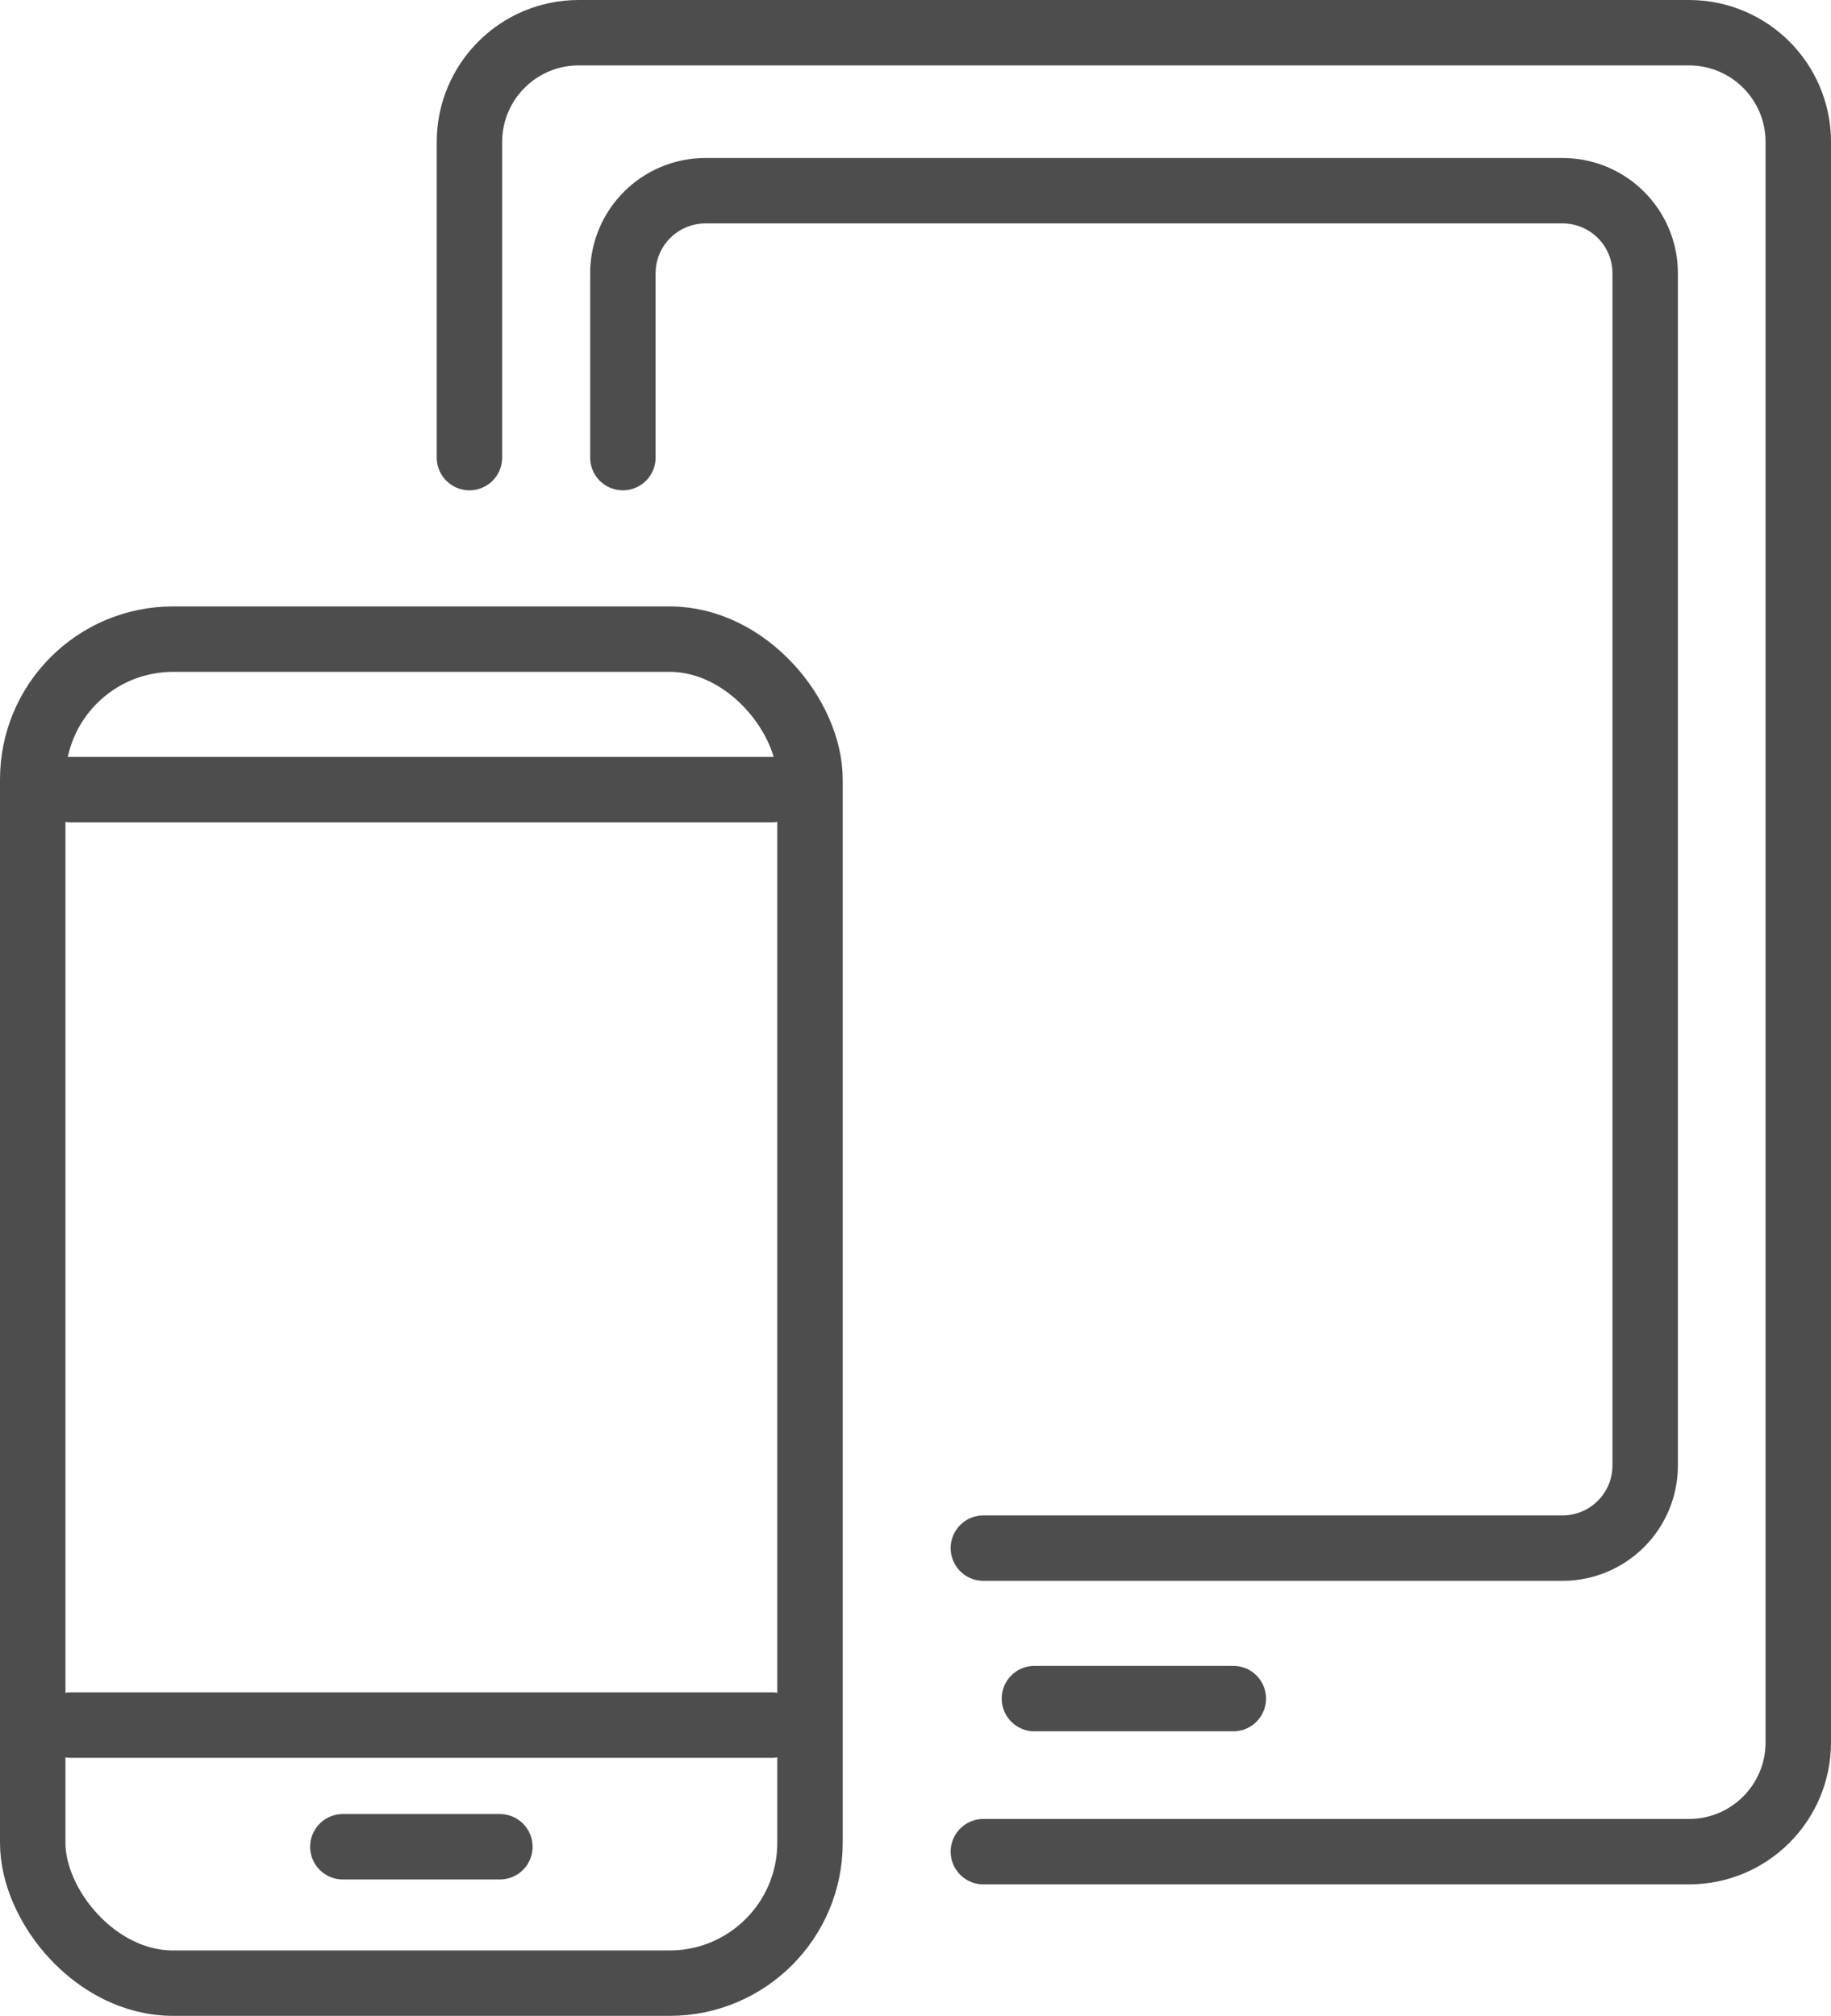
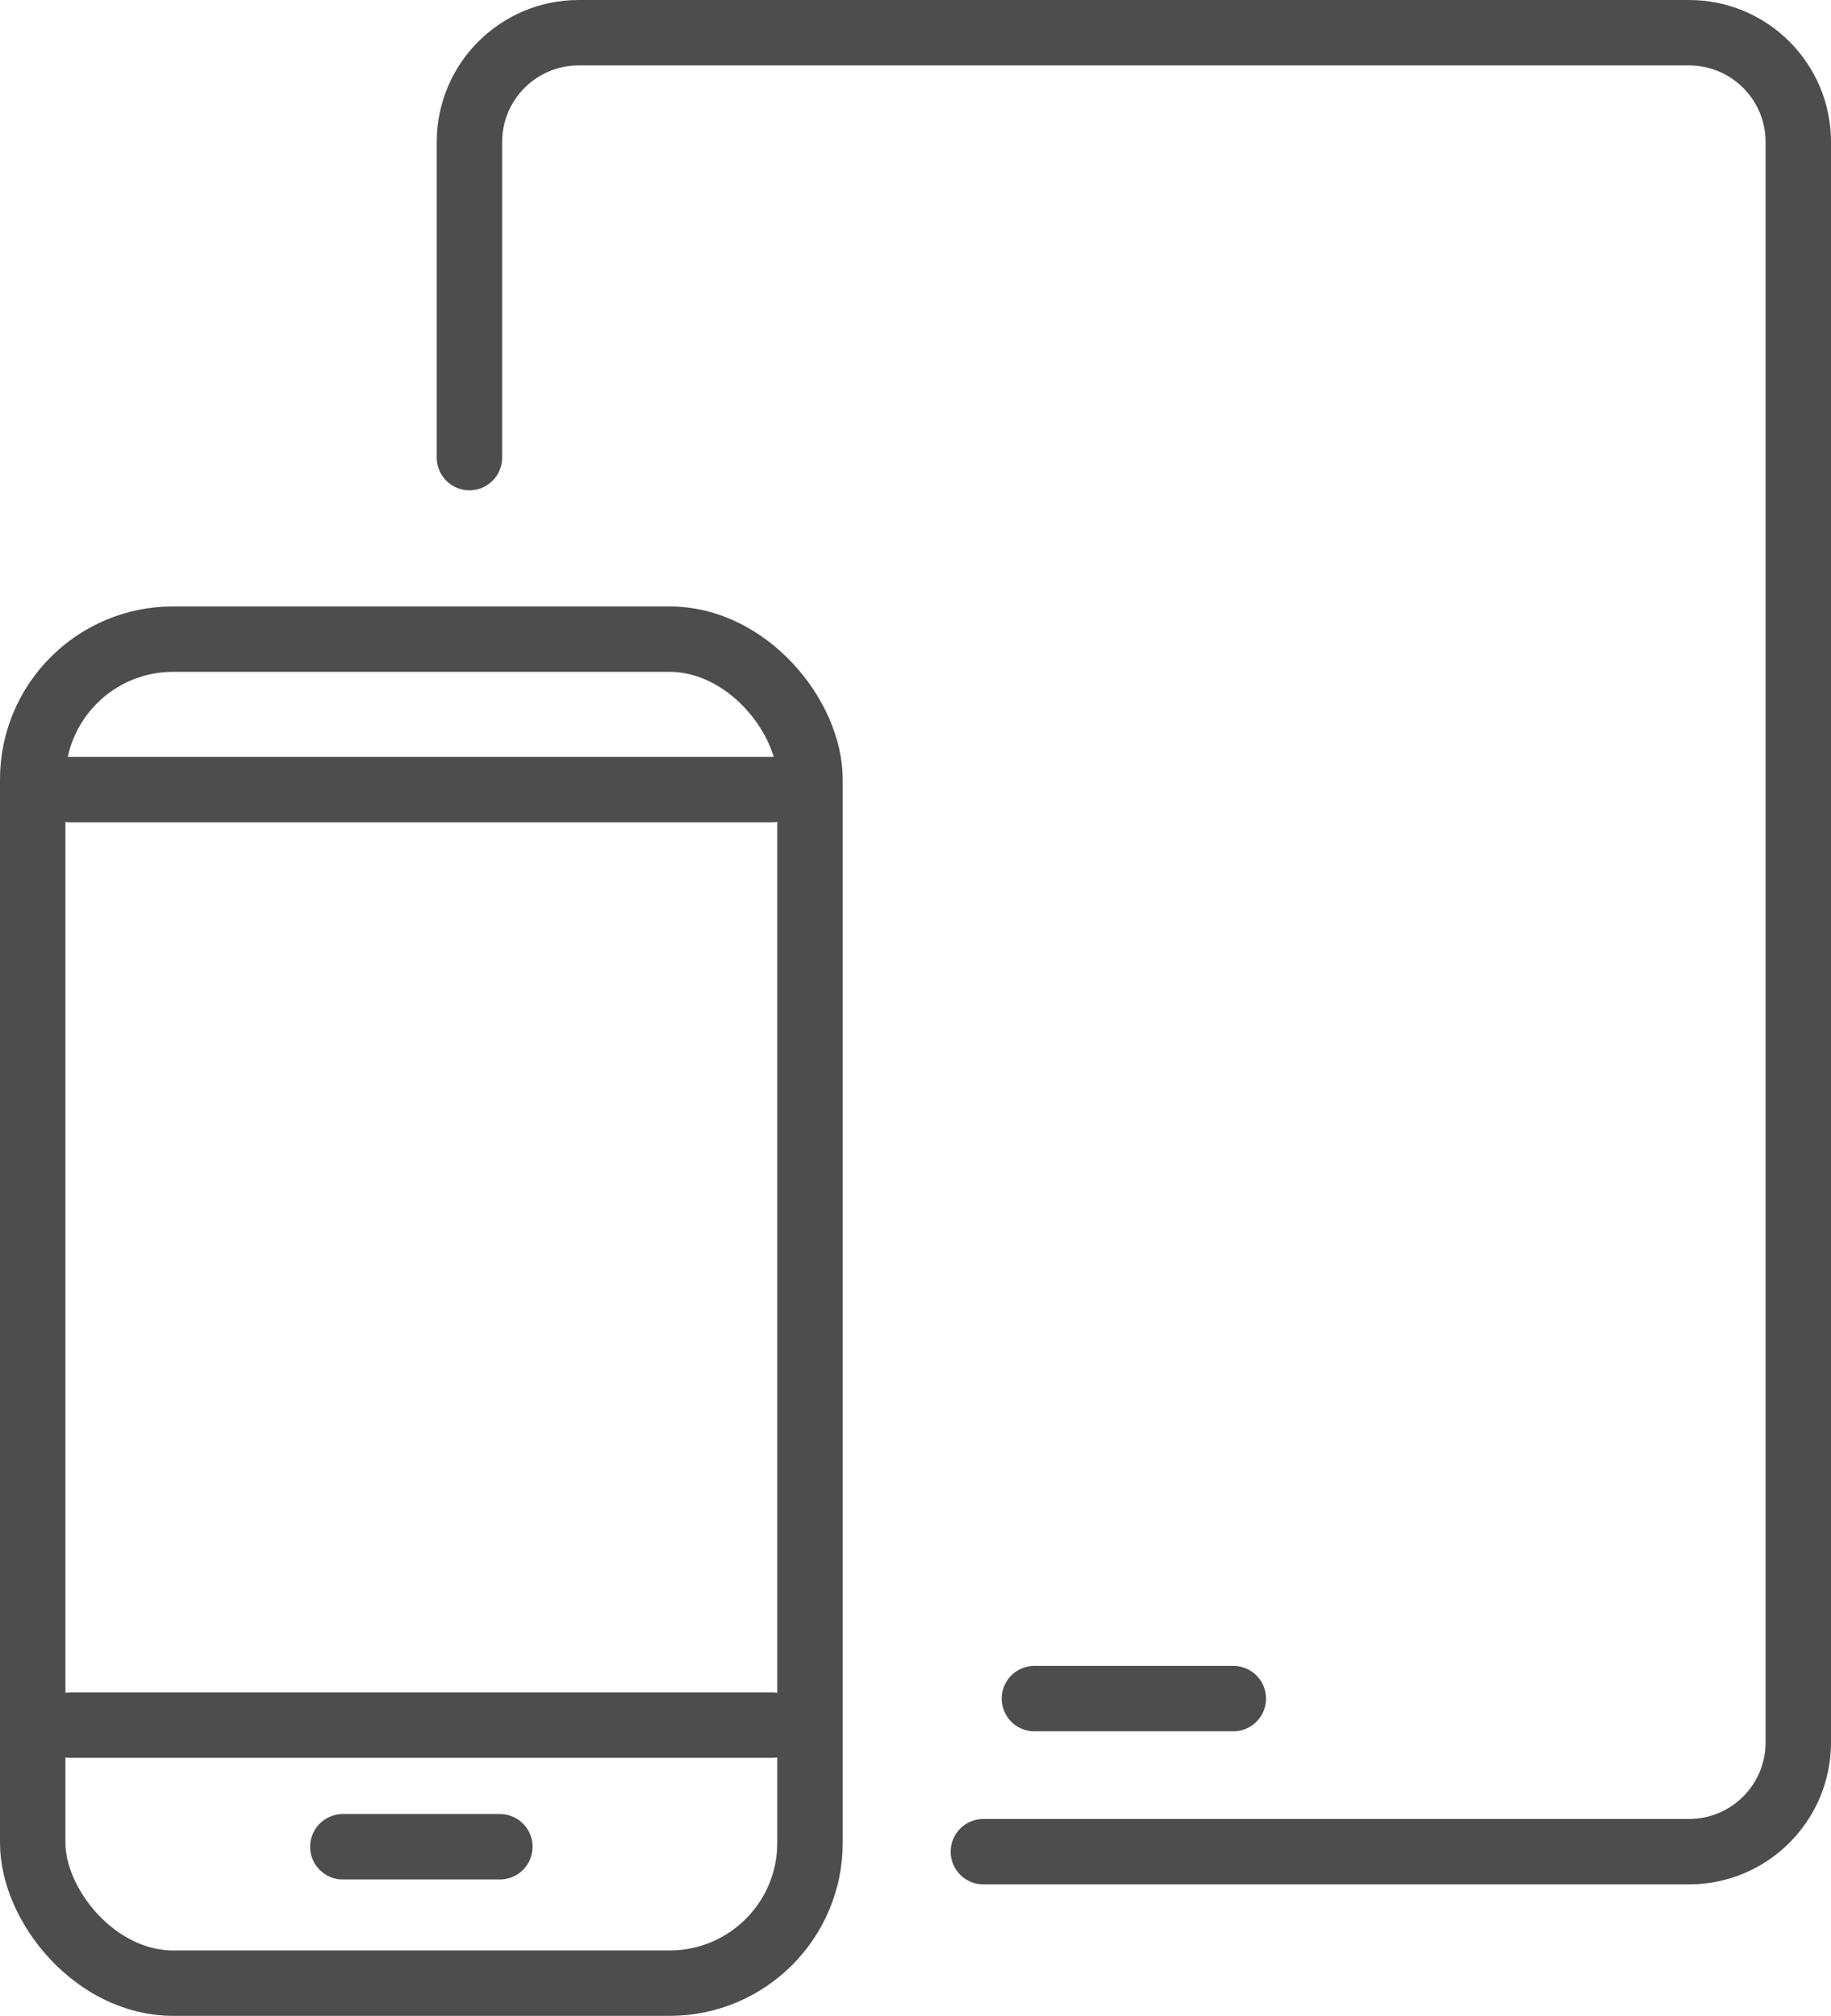
<svg xmlns="http://www.w3.org/2000/svg" id="_レイヤー_2" data-name="レイヤー_2" viewBox="0 0 55.97 61.64">
  <defs>
    <style>
      .cls-1 {
        fill: none;
        stroke: #4d4d4d;
        stroke-linecap: round;
        stroke-linejoin: round;
        stroke-width: 2px;
      }
    </style>
  </defs>
  <g id="_デザイン" data-name="デザイン">
    <g>
      <g>
        <rect class="cls-1" x="1" y="19.54" width="23.76" height="41.09" rx="4.29" ry="4.29" />
        <line class="cls-1" x1="10.48" y1="56.46" x2="15.28" y2="56.46" />
        <line class="cls-1" x1="2.16" y1="52.74" x2="23.6" y2="52.74" />
        <line class="cls-1" x1="2.16" y1="24.14" x2="23.6" y2="24.14" />
      </g>
      <g>
        <path class="cls-1" d="M30.06,56.61h21.57c1.85,0,3.34-1.5,3.34-3.34V4.34c0-1.85-1.5-3.34-3.34-3.34H17.69c-1.85,0-3.34,1.5-3.34,3.34v9.65" />
-         <path class="cls-1" d="M30.06,47.33h17.7c1.4,0,2.53-1.13,2.53-2.53V8.36c0-1.4-1.13-2.53-2.53-2.53h-26.19c-1.4,0-2.53,1.13-2.53,2.53v5.63" />
        <line class="cls-1" x1="31.62" y1="51.93" x2="37.7" y2="51.93" />
      </g>
    </g>
  </g>
</svg>